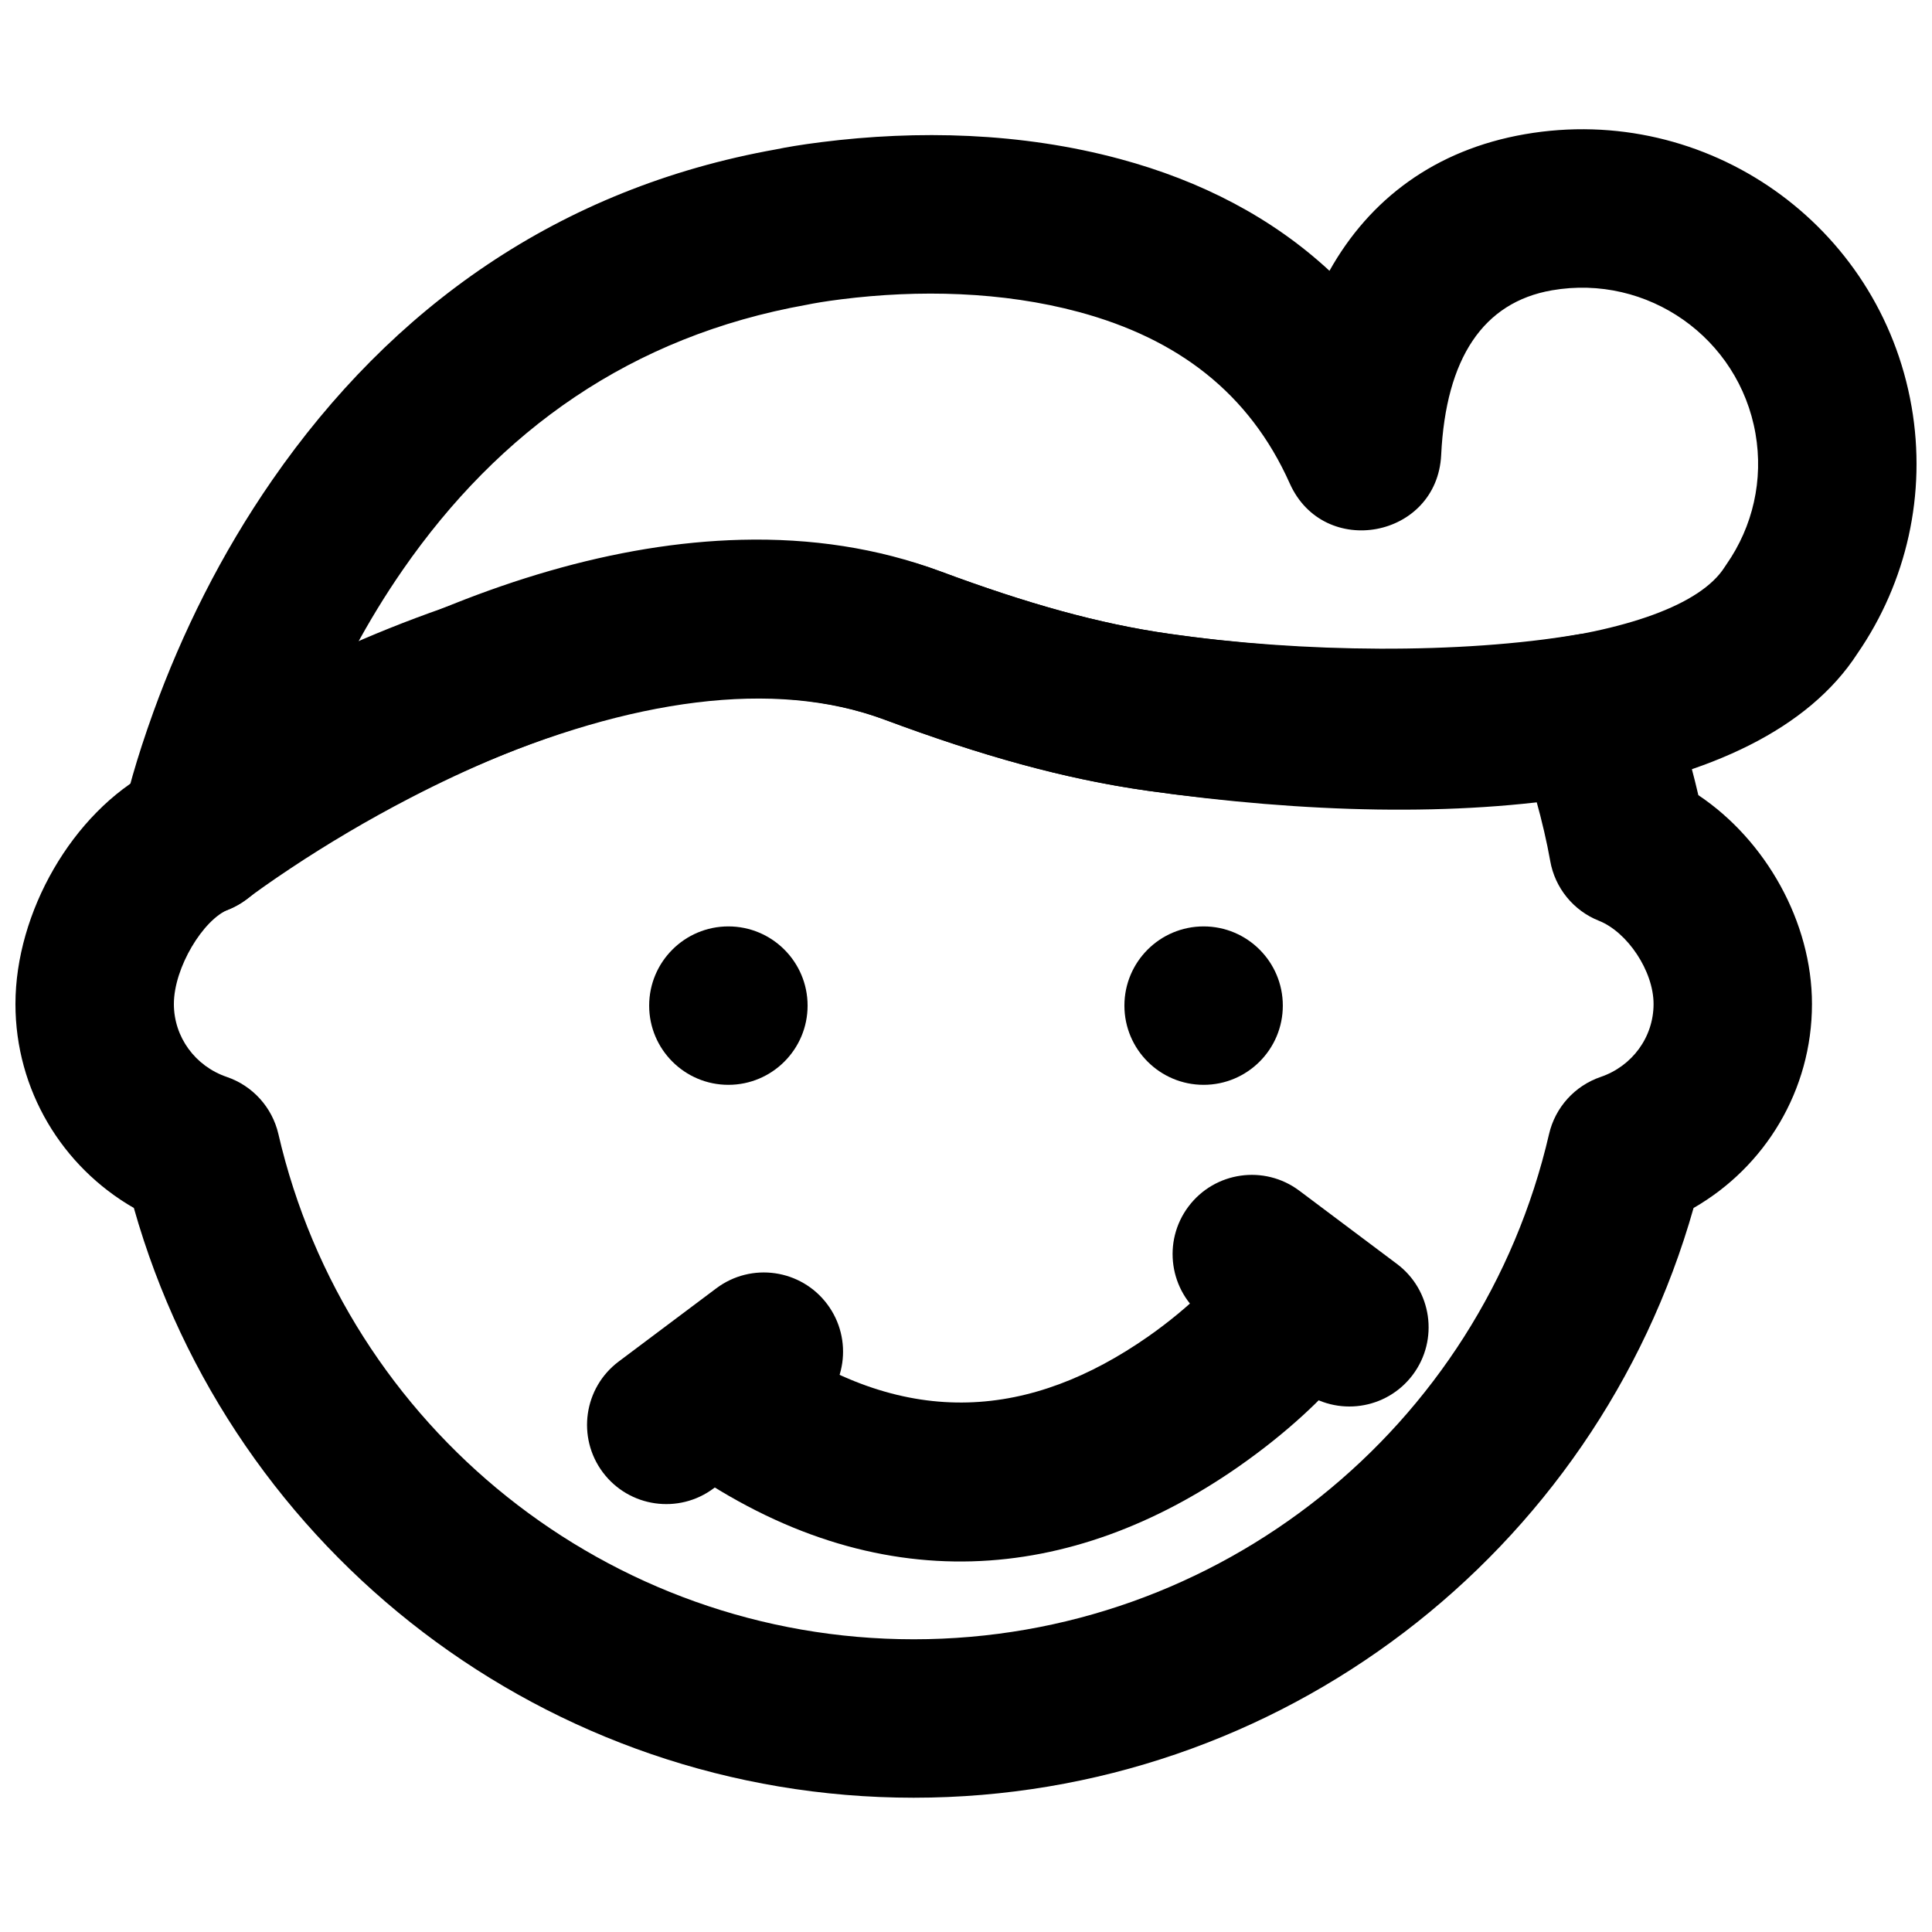
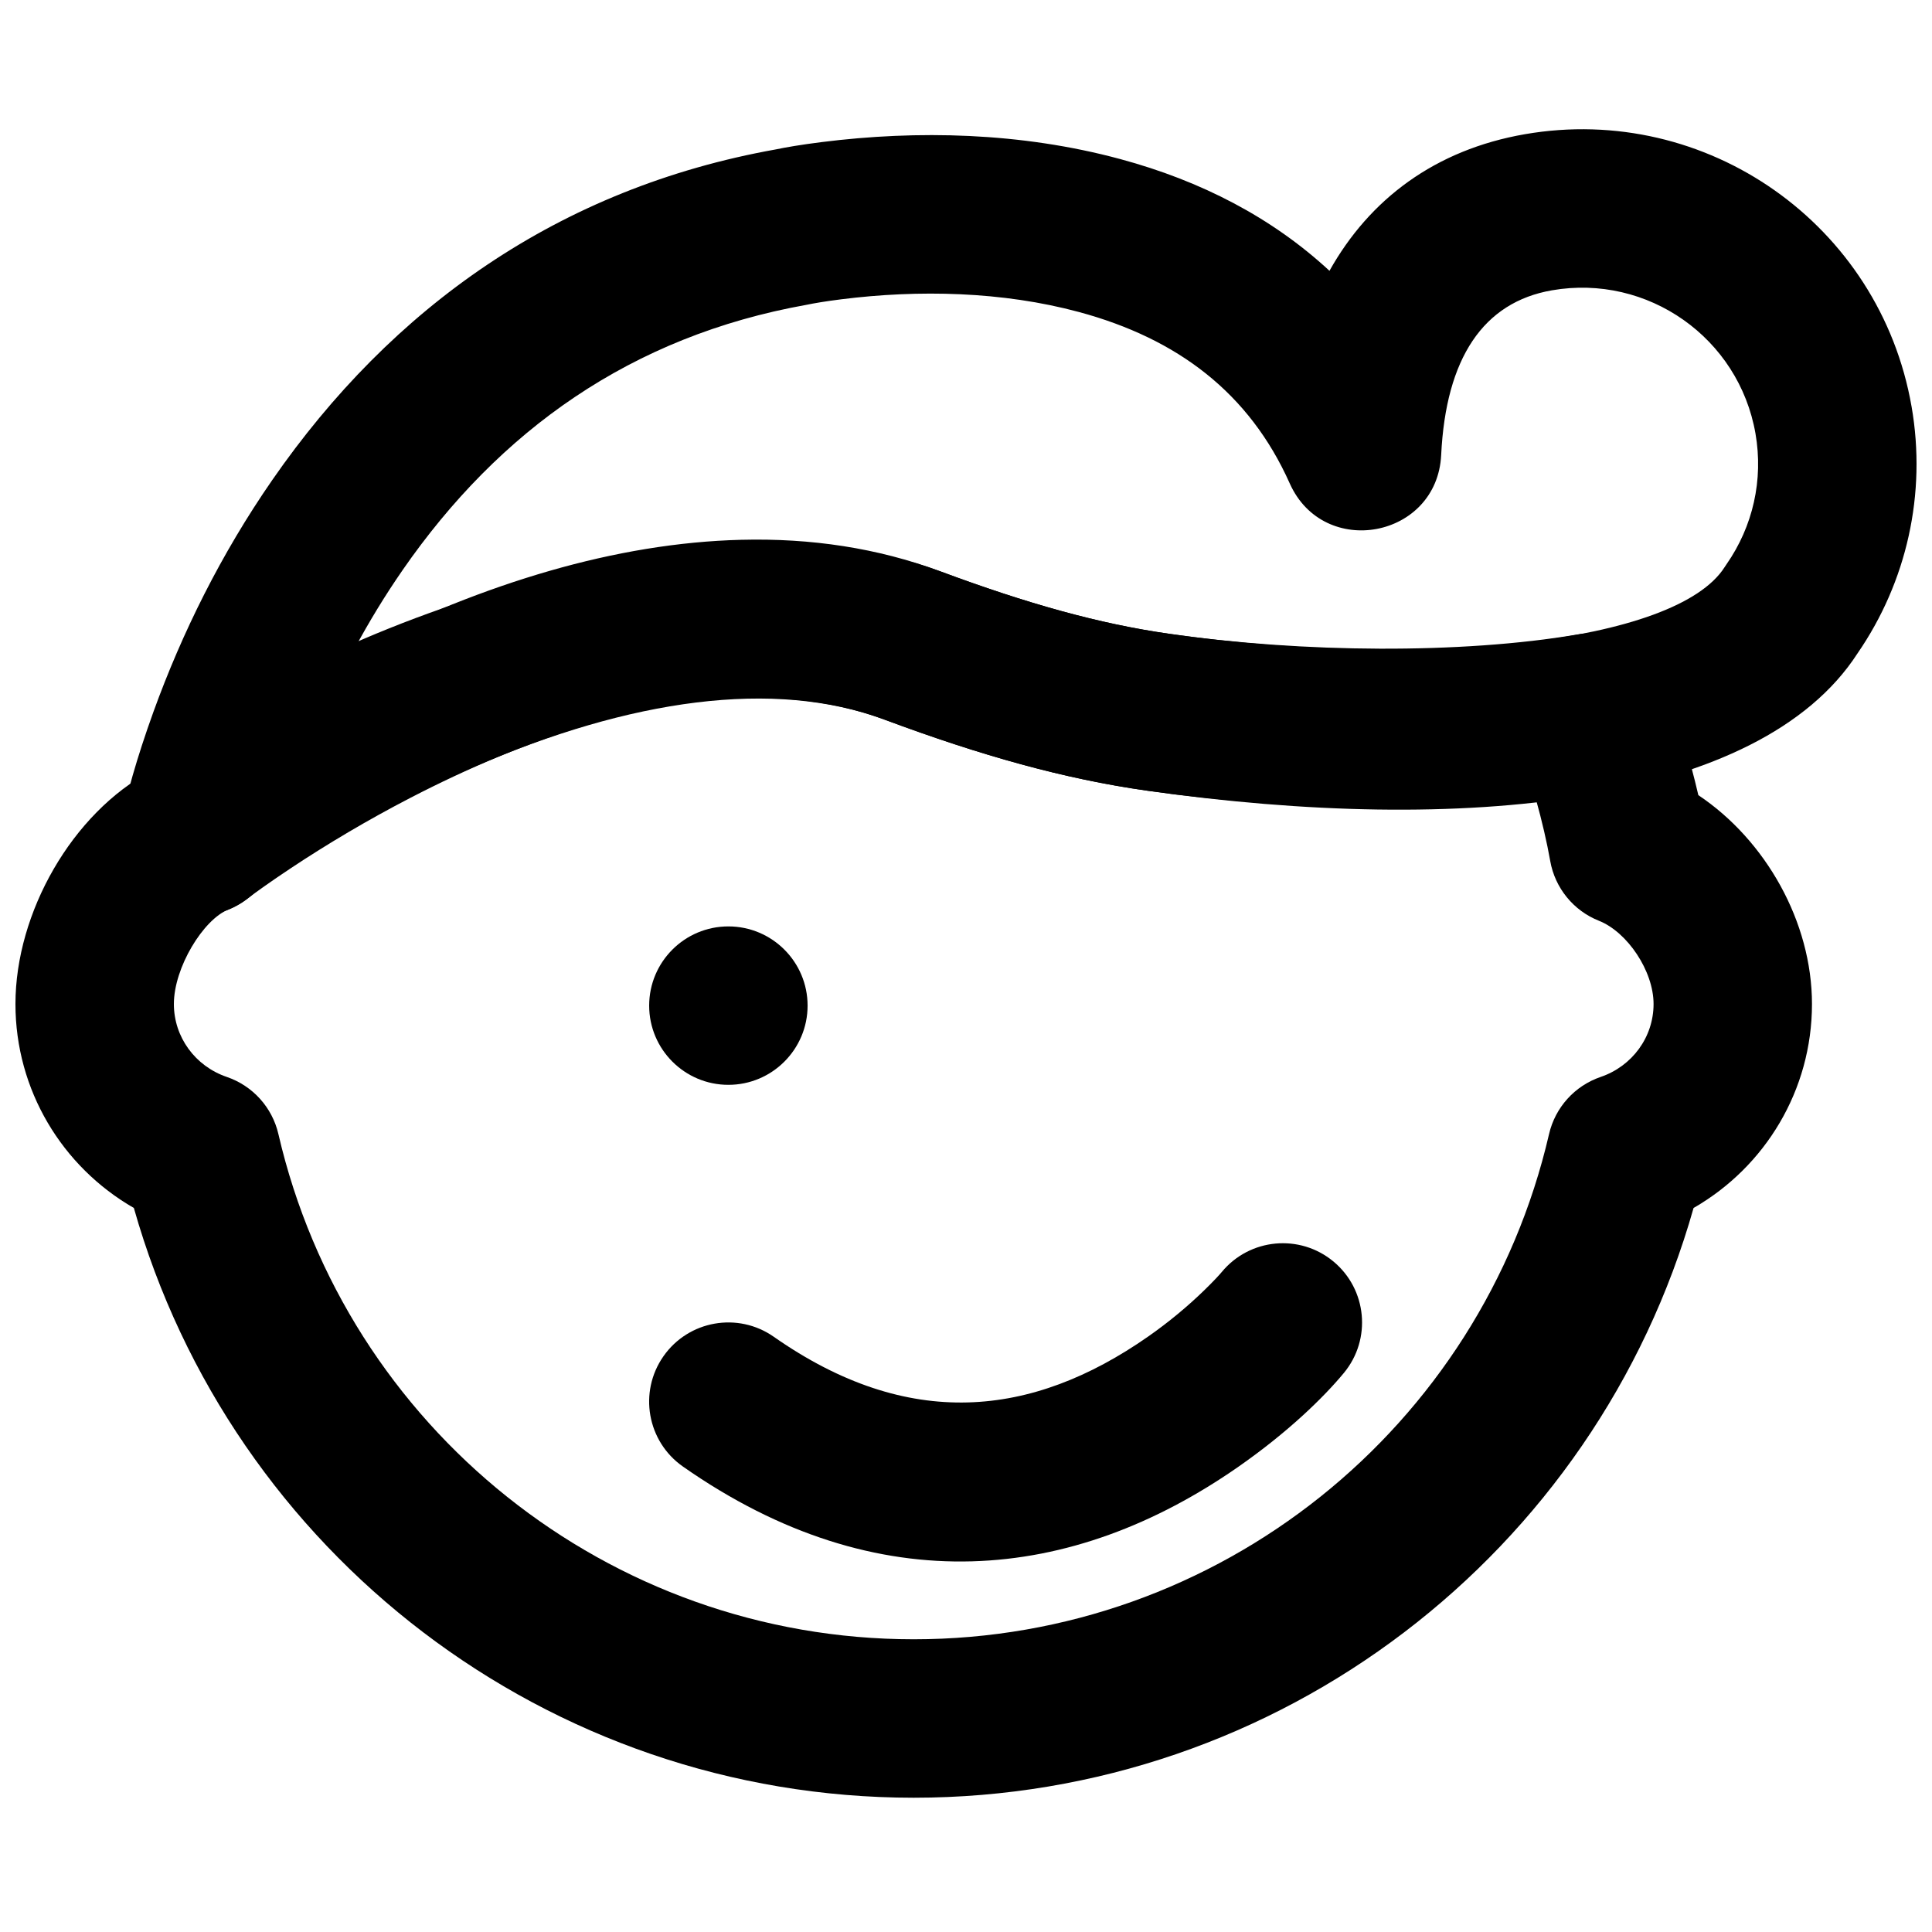
<svg xmlns="http://www.w3.org/2000/svg" width="800px" height="800px" version="1.1" viewBox="144 144 512 512">
  <defs>
    <clipPath id="b">
      <path d="m175 178h476.9v209h-476.9z" />
    </clipPath>
    <clipPath id="a">
      <path d="m148.09 288h476.91v333h-476.91z" />
    </clipPath>
  </defs>
  <path d="m358.02 410.5c0 11.586-9.406 20.992-20.992 20.992-11.59 0-20.992-9.406-20.992-20.992 0-11.59 9.402-20.992 20.992-20.992 11.586 0 20.992 9.402 20.992 20.992" fill-rule="evenodd" />
-   <path d="m483.96 410.5c0 11.586-9.402 20.992-20.988 20.992-11.59 0-20.992-9.406-20.992-20.992 0-11.59 9.402-20.992 20.992-20.992 11.586 0 20.988 9.402 20.988 20.992" fill-rule="evenodd" />
  <path d="m467.8 481.07c-0.621 0.754-2.215 2.492-4.688 4.891-4.297 4.172-9.305 8.375-14.91 12.285-30.746 21.449-63.469 24.98-99.145 0.012-9.496-6.648-22.586-4.34-29.234 5.16-6.648 9.496-4.336 22.586 5.16 29.234 51.812 36.266 103.25 30.711 147.24 0.027 13.02-9.082 22.441-18.227 27.91-24.824 7.394-8.926 6.156-22.16-2.773-29.559-8.926-7.394-22.16-6.156-29.559 2.773z" fill-rule="evenodd" />
-   <path d="m514.2 478.95-25.863-19.398c-9.273-6.957-22.434-5.074-29.387 4.199-6.957 9.273-5.078 22.434 4.199 29.387l25.859 19.398c9.277 6.957 22.434 5.078 29.391-4.199 6.957-9.273 5.074-22.434-4.199-29.387z" fill-rule="evenodd" />
-   <path d="m333.16 538.4 25.863-19.398c9.273-6.957 11.152-20.113 4.195-29.387-6.953-9.277-20.113-11.156-29.387-4.199l-25.863 19.395c-9.273 6.957-11.152 20.117-4.199 29.391 6.957 9.273 20.117 11.156 29.391 4.199z" fill-rule="evenodd" />
  <g clip-path="url(#b)">
    <path d="m250.67 295.11c25.656-37.039 60.621-62.031 107.07-70.332 2.035-0.422 4.977-0.93 9.207-1.461 20.449-2.574 42.688-2.109 62.98 3.367 26.137 7.051 45.148 21.441 55.867 45.426 9.02 20.172 39.07 14.512 40.133-7.555 1.238-25.621 11.145-40.457 29.355-43.621 25.375-4.402 49.523 12.598 53.941 37.977 2.129 12.281-0.691 24.598-7.672 34.617l-0.496 0.746c-12.891 20.301-80.234 27.223-147.13 17.695-18.613-2.629-37.73-7.996-60.855-16.605-16.484-6.133-34.121-8.781-52.637-8.312-33.336 0.844-67.949 11.512-102.43 28.785 3.797-7.062 8.016-14.004 12.672-20.727zm399.91-43.387c-8.391-48.223-54.266-80.516-102.48-72.156-23.812 4.141-41.152 17.223-51.777 36.199-15.207-14.082-34.004-23.828-55.465-29.617-26.352-7.109-53.758-7.688-79.16-4.488-5.461 0.688-9.566 1.398-12.031 1.922-57.582 10.277-101.86 41.93-133.51 87.621-13.586 19.617-23.918 40.516-31.488 61.418-4.582 12.656-7.266 22.684-8.473 28.828-3.742 19.016 18.082 32.512 33.422 20.668 1.949-1.504 5.906-4.356 11.562-8.109 9.562-6.34 20.227-12.699 31.668-18.617 30.797-15.938 61.234-25.676 88.641-26.371 13.379-0.336 25.707 1.512 36.934 5.691 25.727 9.578 47.598 15.715 69.602 18.828 83.457 11.887 162.2 3.859 188.22-36.363 13.062-18.949 18.359-42.305 14.34-65.453z" fill-rule="evenodd" />
  </g>
  <g clip-path="url(#a)">
    <path d="m585.33 325.52c-3.512-9.457-13.254-15.082-23.203-13.391-30.852 5.25-73.02 4.867-108.19-0.148-18.652-2.656-37.828-8.035-60.863-16.609-63.715-23.711-177.72 19.277-209.01 52.941-20.902 11.125-35.969 37.512-35.969 61.762 0 22.793 12.355 43.125 31.379 54.051 25.895 91.461 109.68 156.29 206.67 156.29 96.984 0 180.78-64.828 206.67-156.29 19.02-10.926 31.379-31.258 31.379-54.051 0-21.734-12.242-43.406-30.113-55.352-2.269-9.766-5.352-20.035-8.754-29.203zm-30.508 46.641c1.266 7.168 6.152 13.168 12.918 15.855 7.531 2.996 14.473 13.305 14.473 22.059 0 8.777-5.66 16.473-14.02 19.324-6.867 2.344-12.039 8.066-13.676 15.137-18.016 77.844-87.508 133.89-168.37 133.89s-150.36-56.051-168.37-133.89c-1.637-7.07-6.809-12.793-13.676-15.137-8.363-2.852-14.02-10.547-14.02-19.324 0-9.664 7.789-22.402 14.473-25.059 6.734-2.676 11.609-8.637 12.902-15.766-1.316 7.269-0.641 6.578-5.754 10.922 0.465-0.395 1.348-1.086 2.512-1.945 3.094-2.285 7.32-5.152 12.148-8.199 12.871-8.117 27.715-16.086 43.137-22.758 41.477-17.941 79.586-23.473 108.93-12.551 25.629 9.539 47.555 15.688 69.586 18.824 32.84 4.688 70.758 5.742 103.06 2.414 1.559 5.602 2.863 11.18 3.75 16.203z" fill-rule="evenodd" />
  </g>
</svg>